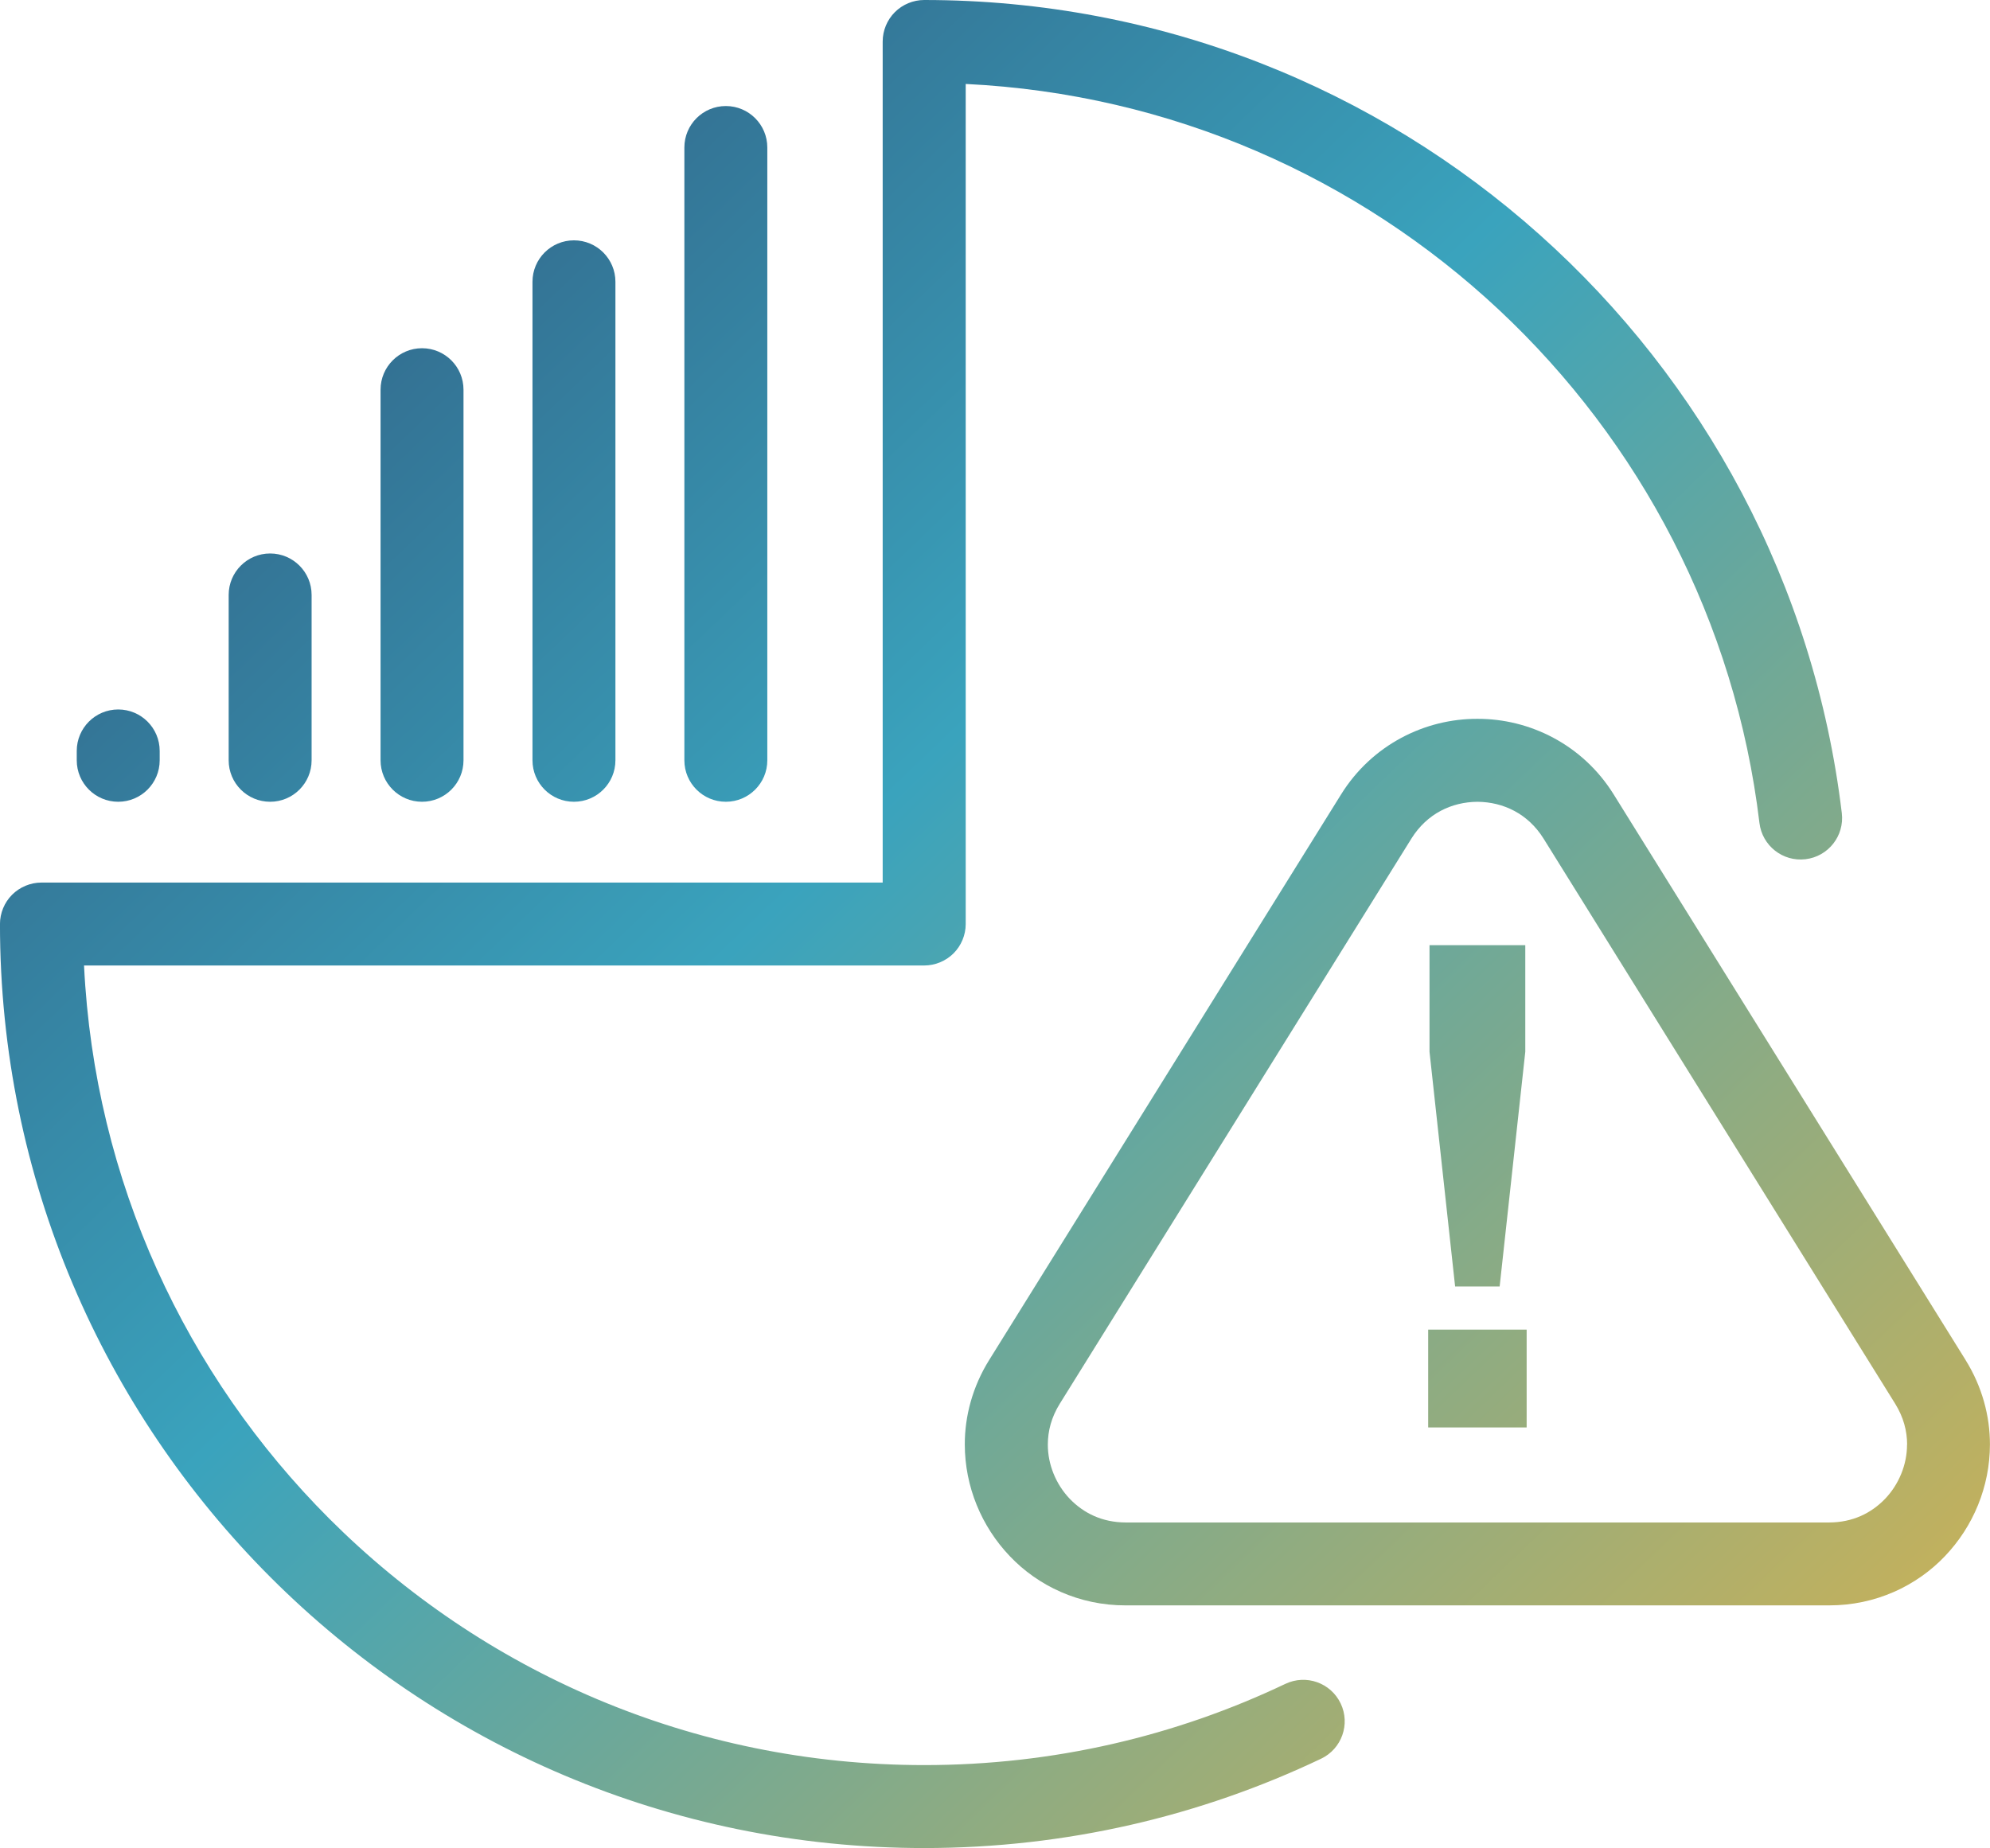
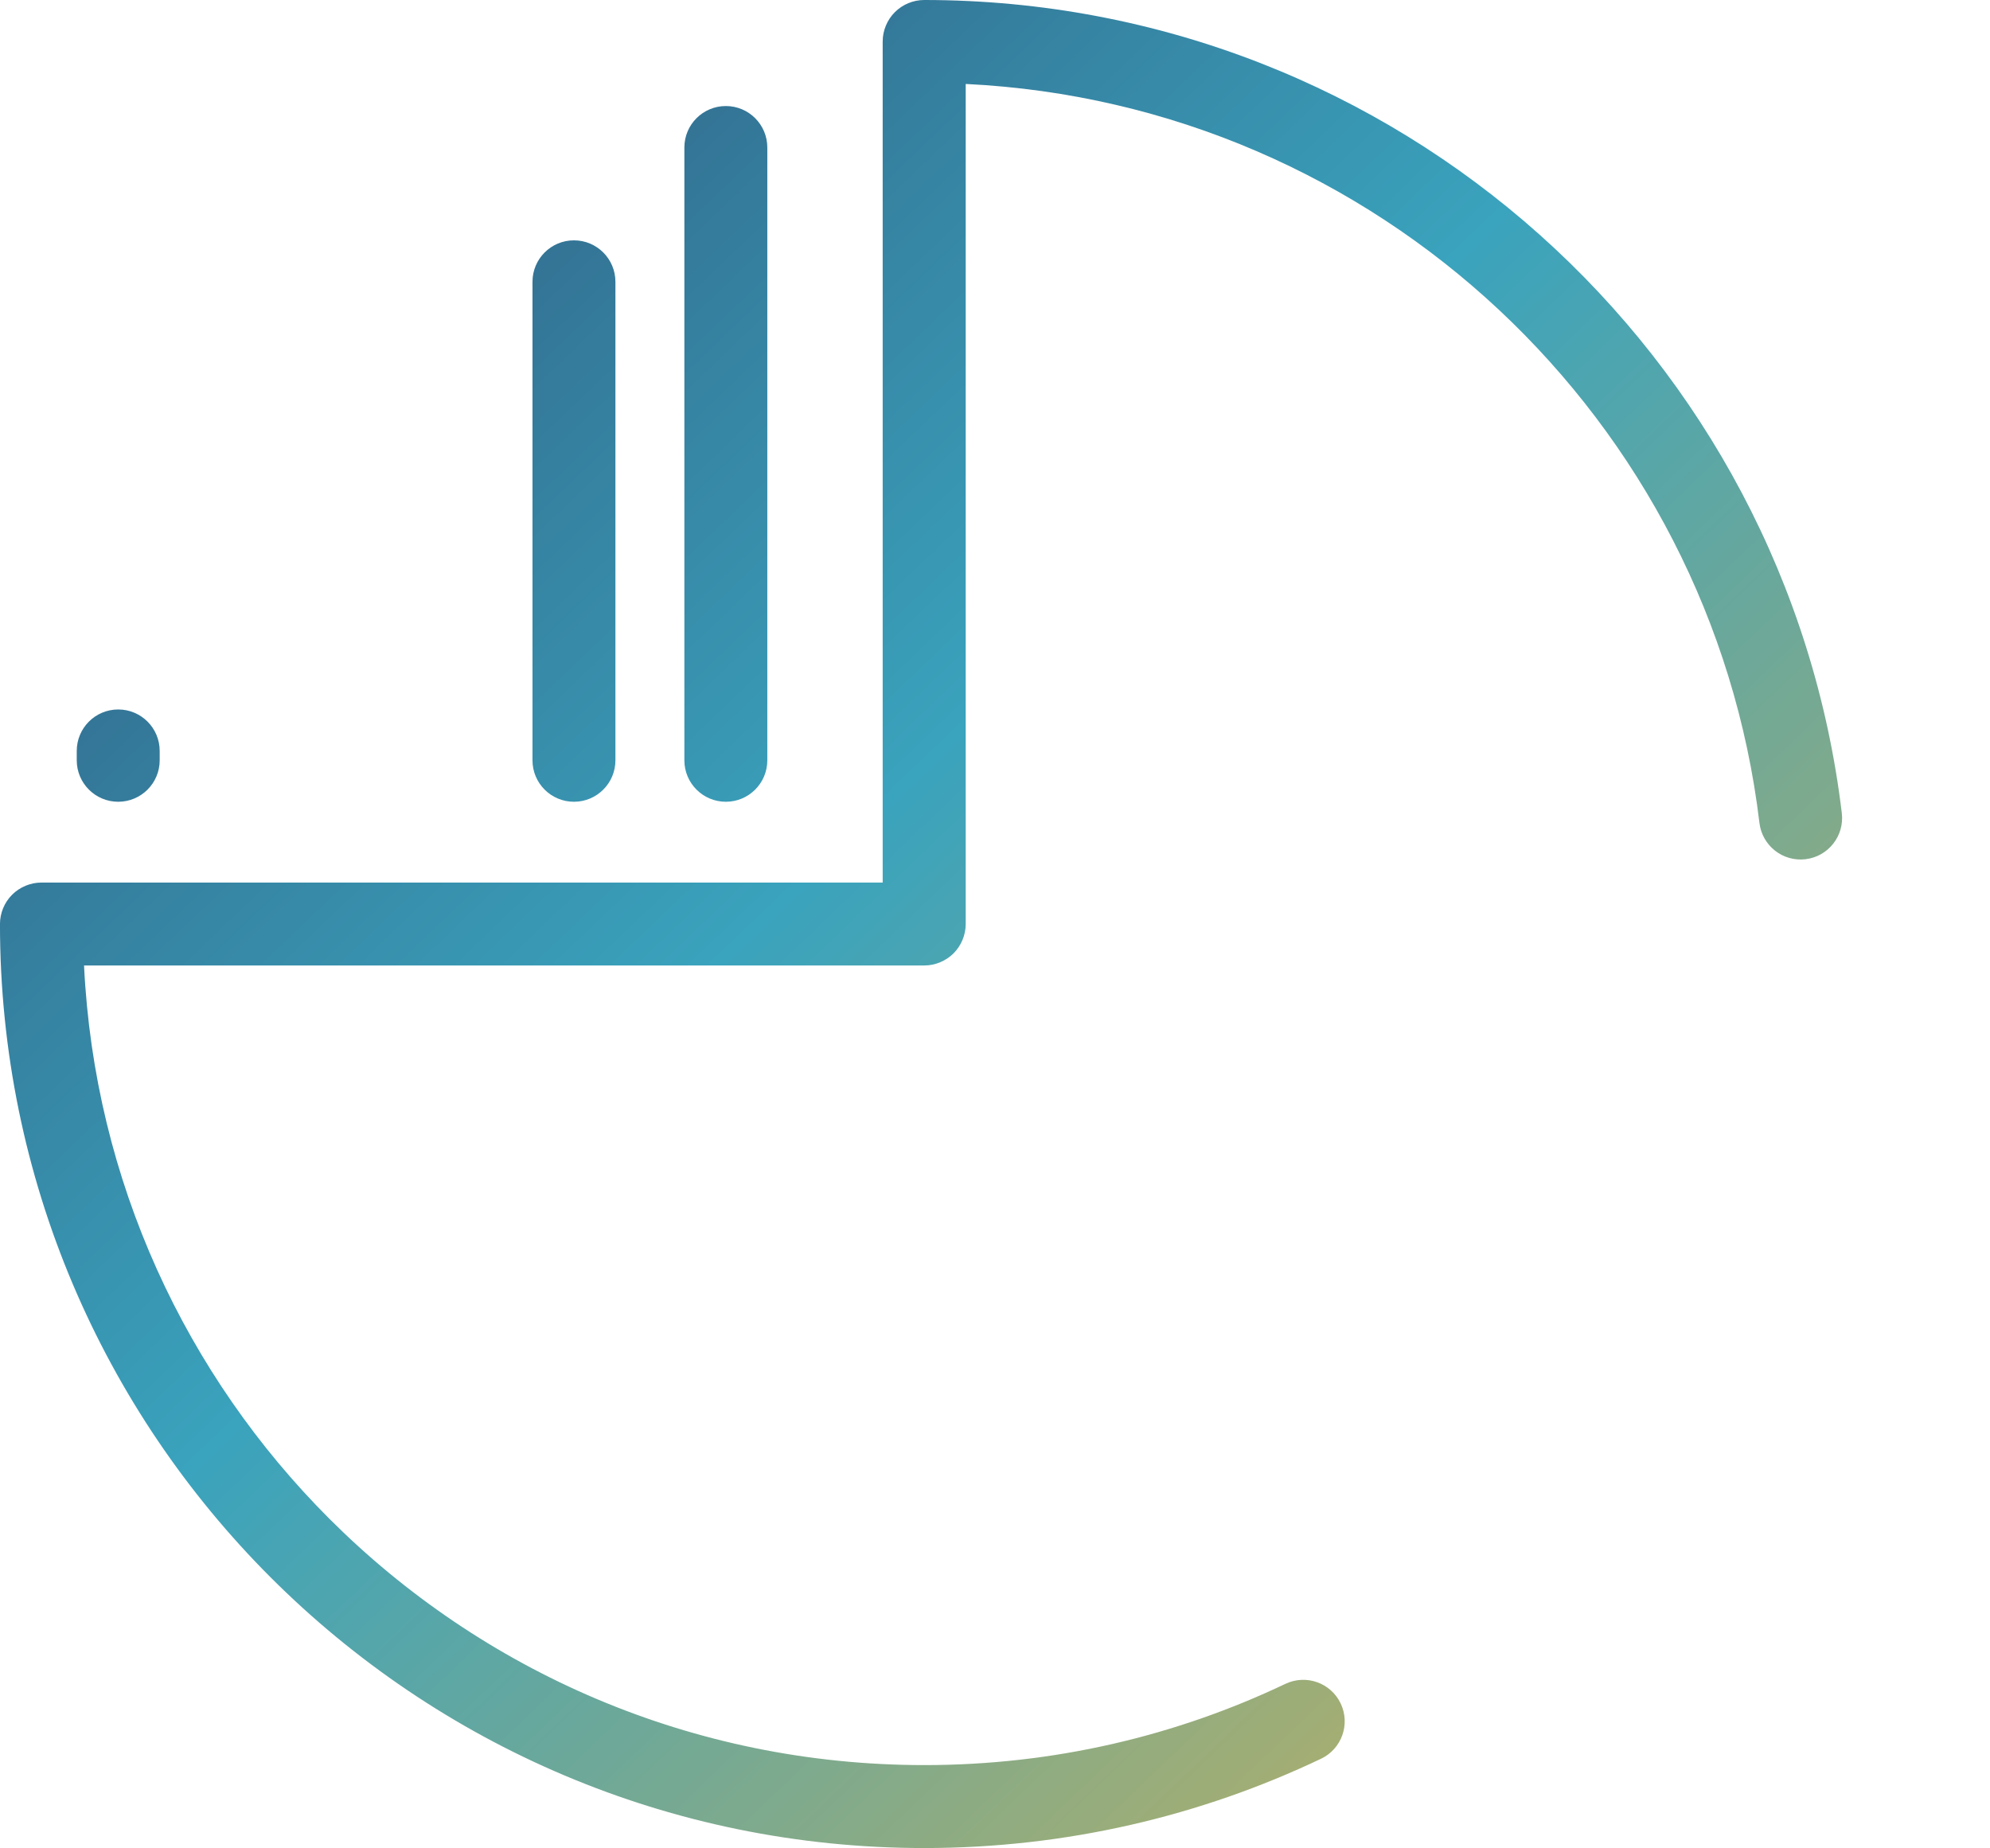
<svg xmlns="http://www.w3.org/2000/svg" xmlns:xlink="http://www.w3.org/1999/xlink" id="a" viewBox="0 0 65.599 60.93">
  <defs>
    <linearGradient id="b" x1="57.651" y1="58.876" x2="-3.004" y2="-4.512" gradientUnits="userSpaceOnUse">
      <stop offset="0" stop-color="#c4b15c" />
      <stop offset=".491" stop-color="#3aa3bd" />
      <stop offset=".975" stop-color="#2d436c" />
      <stop offset="1" stop-color="#2d436c" />
    </linearGradient>
    <linearGradient id="c" x1="64.233" y1="52.578" x2="3.577" y2="-10.809" xlink:href="#b" />
    <linearGradient id="d" x1="59.686" y1="56.929" x2="-.97" y2="-6.459" xlink:href="#b" />
    <linearGradient id="e" x1="60.224" y1="56.414" x2="-.431" y2="-6.974" xlink:href="#b" />
    <linearGradient id="f" x1="46.556" y1="69.493" x2="-14.099" y2="6.105" xlink:href="#b" />
    <linearGradient id="g" x1="50.455" y1="65.762" x2="-10.201" y2="2.374" xlink:href="#b" />
    <linearGradient id="h" x1="54.759" y1="61.644" x2="-5.897" y2="-1.744" xlink:href="#b" />
    <linearGradient id="i" x1="58.261" y1="58.292" x2="-2.394" y2="-5.096" xlink:href="#b" />
    <linearGradient id="j" x1="61.981" y1="54.733" x2="1.326" y2="-8.655" xlink:href="#b" />
  </defs>
  <path d="M42.373,55.516c-3.608,1.718-7.641,2.679-11.908,2.679-7.662-.001-14.586-3.102-19.608-8.122-4.72-4.722-7.742-11.125-8.087-18.241h27.696c.36,0,.712-.146.967-.4.255-.255.401-.607.401-.967V2.768c13.566.657,24.575,11.069,26.165,24.365.09.75.77,1.285,1.52,1.195.75-.09,1.285-.77,1.195-1.52C58.904,11.703,46.053.003,30.465,0c-.36,0-.712.146-.967.401-.255.255-.401.607-.401.967v27.73H1.367c-.36,0-.712.146-.967.4s-.401.607-.401.967c.001,16.826,13.639,30.464,30.465,30.465,4.679 0,9.119-1.057,13.084-2.945.682-.325.971-1.141.646-1.822-.325-.682-1.141-.971-1.822-.646Z" fill="url(#b)" />
-   <polygon points="49.435 42.415 50.28 34.677 50.28 31.163 47.123 31.163 47.123 34.677 47.967 42.415 49.435 42.415" fill="url(#c)" />
-   <rect x="47.079" y="43.838" width="3.246" height="3.225" fill="url(#d)" />
-   <path d="M64.793,44.837l-11.595-18.639c-1.026-1.654-2.782-2.505-4.497-2.498-1.715-.007-3.471.844-4.497,2.498l-11.595,18.639c-.547.877-.807,1.85-.805,2.788.002,1.389.548,2.7,1.483,3.681.931.981,2.288,1.627,3.819,1.623h23.189c1.531.003,2.888-.643,3.819-1.623.935-.98,1.481-2.292,1.483-3.681.001-.939-.258-1.911-.805-2.788ZM62.864,47.626c.002.659-.268,1.315-.725,1.792-.461.476-1.071.775-1.842.778h-23.189c-.771-.003-1.381-.302-1.842-.778-.457-.477-.727-1.133-.725-1.792.001-.448.116-.897.393-1.344l11.595-18.639c.512-.817,1.322-1.202,2.175-1.208.852.007,1.663.392,2.175,1.208l11.595,18.639,1.161-.722-1.161.722c.276.447.391.896.393,1.344Z" fill="url(#e)" />
  <path d="M3.897,26.434c.755,0,1.367-.612,1.367-1.367v-.309c0-.755-.612-1.367-1.367-1.367s-1.367.612-1.367,1.367v.309c0,.755.612,1.367,1.367,1.367Z" fill="url(#f)" />
-   <path d="M8.905,26.434c.755,0,1.367-.612,1.367-1.367v-5.452c0-.755-.612-1.367-1.367-1.367s-1.367.612-1.367,1.367v5.452c0,.755.612,1.367,1.367,1.367Z" fill="url(#g)" />
-   <path d="M13.912,26.434c.755,0,1.367-.612,1.367-1.367v-12.219c0-.755-.612-1.367-1.367-1.367s-1.367.612-1.367,1.367v12.219c0,.755.612,1.367,1.367,1.367Z" fill="url(#h)" />
  <path d="M18.92,26.434c.755,0,1.367-.612,1.367-1.367v-15.776c0-.755-.612-1.367-1.367-1.367s-1.367.612-1.367,1.367v15.776c0,.755.612,1.367,1.367,1.367Z" fill="url(#i)" />
  <path d="M23.927,26.434c.755,0,1.367-.612,1.367-1.367V4.863c0-.755-.612-1.367-1.367-1.367s-1.367.612-1.367,1.367v20.204c0,.755.612,1.367,1.367,1.367Z" fill="url(#j)" />
</svg>